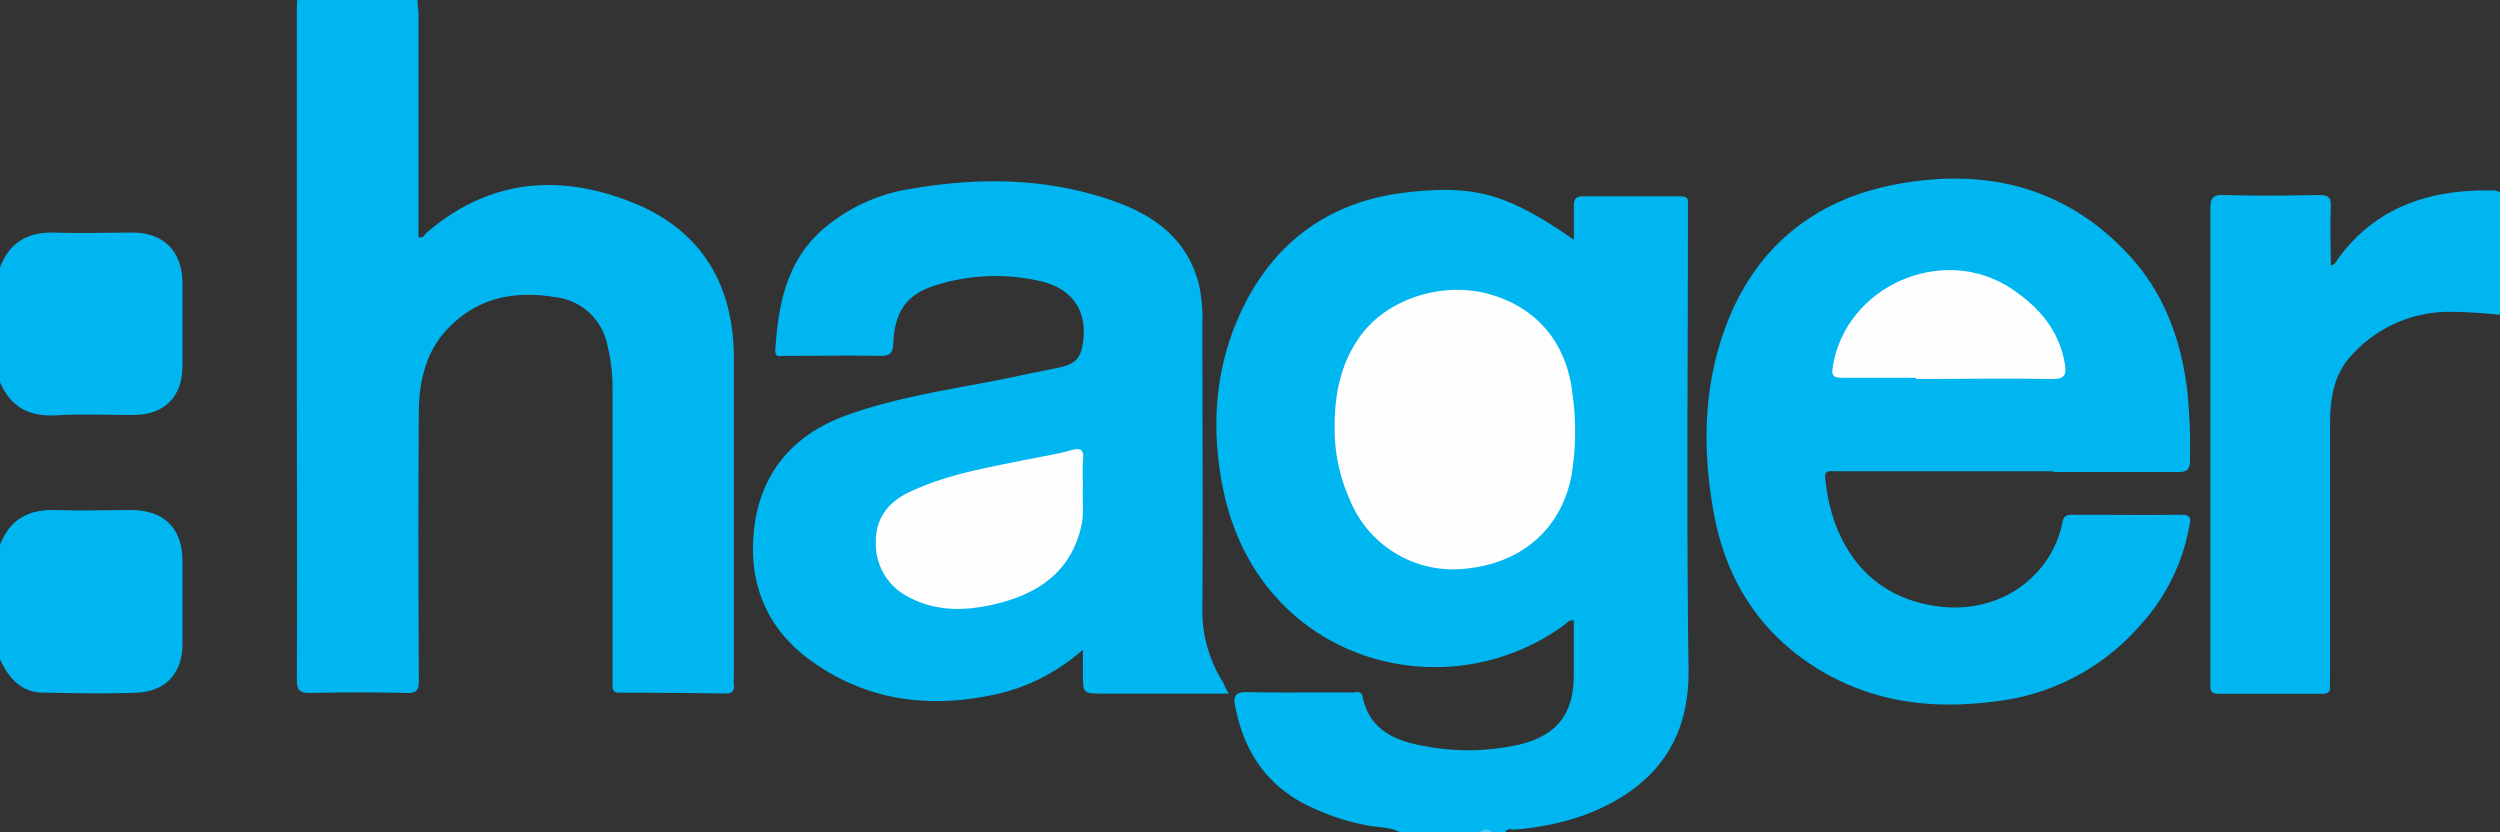
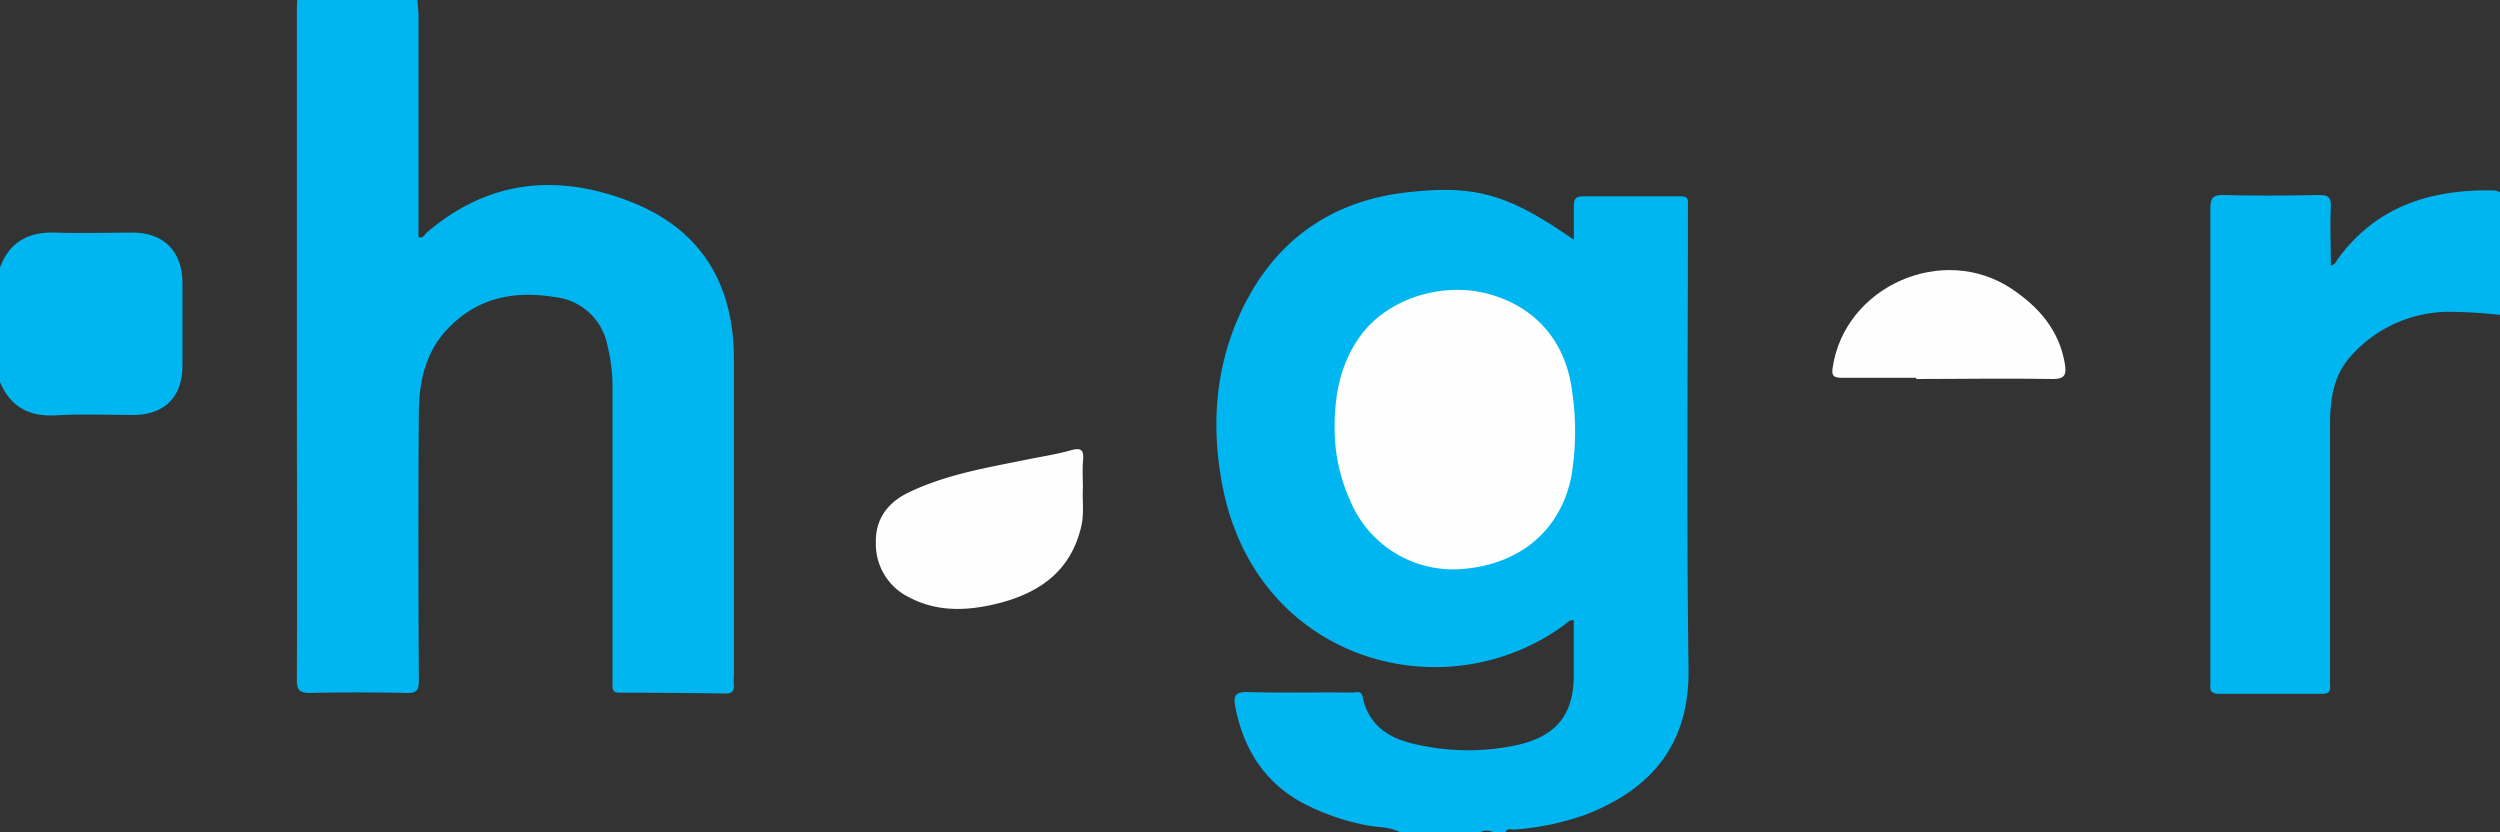
<svg xmlns="http://www.w3.org/2000/svg" viewBox="0 0 368.81 122.77">
  <rect x="0" y="0" width="368.81" height="122.77" fill="#333333" stroke="none" />
  <defs>
    <style>.cls-1{fill:#00b6f0;}.cls-2{fill:#46caf4;}.cls-3{fill:#fefefe;}</style>
  </defs>
  <g id="Layer_2" data-name="Layer 2">
    <g id="Layer_1-2" data-name="Layer 1">
      <path class="cls-1" d="M206.53,122.77c-1.6-.85-3.41-.68-5.11-1.06a33.77,33.77,0,0,1-9.65-3.47c-5.43-3.12-8.37-7.93-9.54-14-.29-1.48-.06-2.19,1.77-2.14,5.16.14,10.33,0,15.49.07.53,0,1.32-.36,1.51.57,1,4.84,4.65,6.52,8.91,7.28a34.11,34.11,0,0,0,14.26-.19c5.63-1.38,8.05-4.63,8-10.43,0-2.62,0-5.25,0-7.88-.68-.1-1,.37-1.35.64-17.73,13-45.07,5.42-50.34-19.82-1.8-8.63-1.36-17.37,2.21-25.49,4.72-10.74,13.08-17.16,24.91-18.48,10.17-1.14,14.93.31,24.58,7,0-1.75,0-3.37,0-5,0-1,.3-1.42,1.37-1.41,4.8,0,9.59,0,14.38,0,.78,0,1.16.22,1.08,1,0,.43,0,.86,0,1.29,0,22.48-.22,45,.09,67.45.16,11.82-6.25,18-15.13,21.46a39.59,39.59,0,0,1-10.59,2.22c-.44,0-1-.25-1.3.38h-1.84a2,2,0,0,0-1.85,0Z" />
      <path class="cls-1" d="M61.59,0c0,.73.15,1.46.15,2.19q0,16.4,0,32.78c.69.26.87-.36,1.2-.64,9.1-7.82,19.35-8.78,30.13-4.55,10.44,4.1,15.23,12.21,15.2,23.32,0,15.41,0,30.83,0,46.25,0,.55-.08,1.1,0,1.65.07.93-.26,1.33-1.25,1.31q-7.83-.11-15.66-.12c-1,0-1-.55-1-1.28,0-2.09,0-4.18,0-6.27V57.05a25.29,25.29,0,0,0-.73-6,8.86,8.86,0,0,0-7.84-7.23c-6.13-1-11.61.17-16,4.95-3,3.33-3.94,7.48-4,11.77-.1,13.26-.07,26.53,0,39.8,0,1.41-.23,1.92-1.76,1.89q-7.1-.16-14.19,0c-1.57,0-2.06-.3-2.05-2,.07-15.17,0-30.34,0-45.51V2.21c0-.74,0-1.47.06-2.21Z" />
      <path class="cls-1" d="M368.81,46.45a71.18,71.18,0,0,0-7.87-.45,19.44,19.44,0,0,0-14.13,6.53c-2.57,2.84-3.06,6.34-3.07,9.95,0,12.53,0,25.06,0,37.58a10.28,10.28,0,0,0,0,1.11c.09.86-.25,1.19-1.14,1.18q-7.65,0-15.3,0c-1,0-1.32-.41-1.22-1.33a5.93,5.93,0,0,0,0-.73q0-34.73,0-69.46c0-1.56.3-2.11,2-2.06,4.67.13,9.34.09,14,0,1.33,0,1.83.28,1.77,1.71-.12,2.87,0,5.74,0,8.69.68-.11.79-.65,1.06-1,5.75-7.84,13.84-10.29,23.1-10.07a3.23,3.23,0,0,1,.86.29Z" />
-       <path class="cls-1" d="M0,80.37c1.48-3.86,4.36-5.29,8.37-5.13,3.62.14,7.25,0,10.87,0,5,0,7.67,2.67,7.68,7.58,0,4.05,0,8.1,0,12.15,0,4.31-2.4,7-6.67,7.21-4.6.2-9.21.08-13.81,0-3.32,0-5.16-2.14-6.44-4.91Z" />
      <path class="cls-1" d="M0,39.45c1.42-3.78,4.21-5.28,8.17-5.14,3.8.14,7.61,0,11.42,0,4.55,0,7.3,2.78,7.33,7.36q0,6.16,0,12.33c0,4.55-2.69,7.21-7.2,7.22-3.81,0-7.62-.18-11.42.05-4,.24-6.74-1.22-8.3-4.9Z" />
-       <path class="cls-2" d="M218.33,122.77a1.25,1.25,0,0,1,1.85,0Z" />
-       <path class="cls-1" d="M181.27,102.33c-6.44,0-12.51,0-18.59,0-2.93,0-2.93-.06-2.93-3.07V95.84a28.69,28.69,0,0,1-11.83,6.35c-10.08,2.44-19.66,1.48-28.27-4.71-6.57-4.71-9.26-11.44-8.42-19.27.9-8.44,5.79-14.16,13.81-17,8.36-3,17.2-4,25.81-5.88,1.79-.4,3.61-.72,5.41-1.11,2.41-.52,3.21-1.41,3.52-3.8.62-4.7-1.65-7.94-6.54-9a29.51,29.51,0,0,0-14.58.47c-4.73,1.32-6.65,3.76-6.88,8.77-.08,1.62-.63,1.87-2.05,1.84-4.67-.08-9.34,0-14,0-.58,0-1.43.32-1.35-.88C114.81,45,116,38.67,121.2,34a25.82,25.82,0,0,1,13.17-6.14c10.33-1.78,20.54-1.64,30.48,2,5.8,2.14,10.34,5.65,12,12a23.44,23.44,0,0,1,.53,5.85c0,14,.09,28,0,42a19.74,19.74,0,0,0,3.08,11C180.63,101.15,180.85,101.58,181.27,102.33Z" />
-       <path class="cls-1" d="M302.89,69.52H270.63c-.74,0-1.48-.19-1.37,1,.7,7.53,4.41,15.88,13.91,18.4,10.89,2.88,19.48-3.57,21.1-11.92.17-.88.6-1.06,1.38-1.06,5.41,0,10.82.05,16.22,0,1.66,0,1.22,1,1.08,1.84a29.39,29.39,0,0,1-7.48,14.75,33.19,33.19,0,0,1-21.12,10.94c-9.18,1.22-18,.2-26.1-4.75-8.7-5.34-13.67-13.28-15.45-23.16-1.67-9.25-1.52-18.55,1.8-27.43,4.41-11.77,13.23-18.81,25.46-21,13.05-2.37,24.82.5,34.1,10.6,5.21,5.67,7.66,12.6,8.55,20.16A85.51,85.51,0,0,1,323.07,68c0,1.32-.49,1.64-1.74,1.63-6.14,0-12.29,0-18.44,0Z" />
      <path class="cls-3" d="M196.89,62.9c0-4.82.92-9.4,3.83-13.39,3.95-5.41,11.95-8,18.82-6.16,7.08,1.91,11.53,7.13,12.41,14.55a39.81,39.81,0,0,1-.12,12.28c-1.49,7.76-7.23,12.9-15.67,13.72a16.46,16.46,0,0,1-17-10.1A25.74,25.74,0,0,1,196.89,62.9Z" />
      <path class="cls-3" d="M159.75,72.1c-.1,1.64.21,3.62-.24,5.56-1.58,6.81-6.47,10-12.78,11.48-4.29,1-8.62,1.13-12.73-1.08a8.74,8.74,0,0,1-4.79-8c-.08-3.41,1.67-5.89,4.83-7.41,5.55-2.67,11.55-3.65,17.49-4.86,2.16-.44,4.36-.77,6.48-1.37,1.52-.43,1.89,0,1.77,1.45C159.66,69.2,159.75,70.5,159.75,72.1Z" />
      <path class="cls-3" d="M282.69,55.73c-3.69,0-7.37,0-11.05,0-1.21,0-1.45-.37-1.28-1.49,1.77-12,16.24-18.43,26.43-11.62,4,2.69,7,6.09,7.83,11.07.25,1.57,0,2.26-1.88,2.22-6.68-.12-13.37,0-20.06,0Z" />
    </g>
  </g>
</svg>